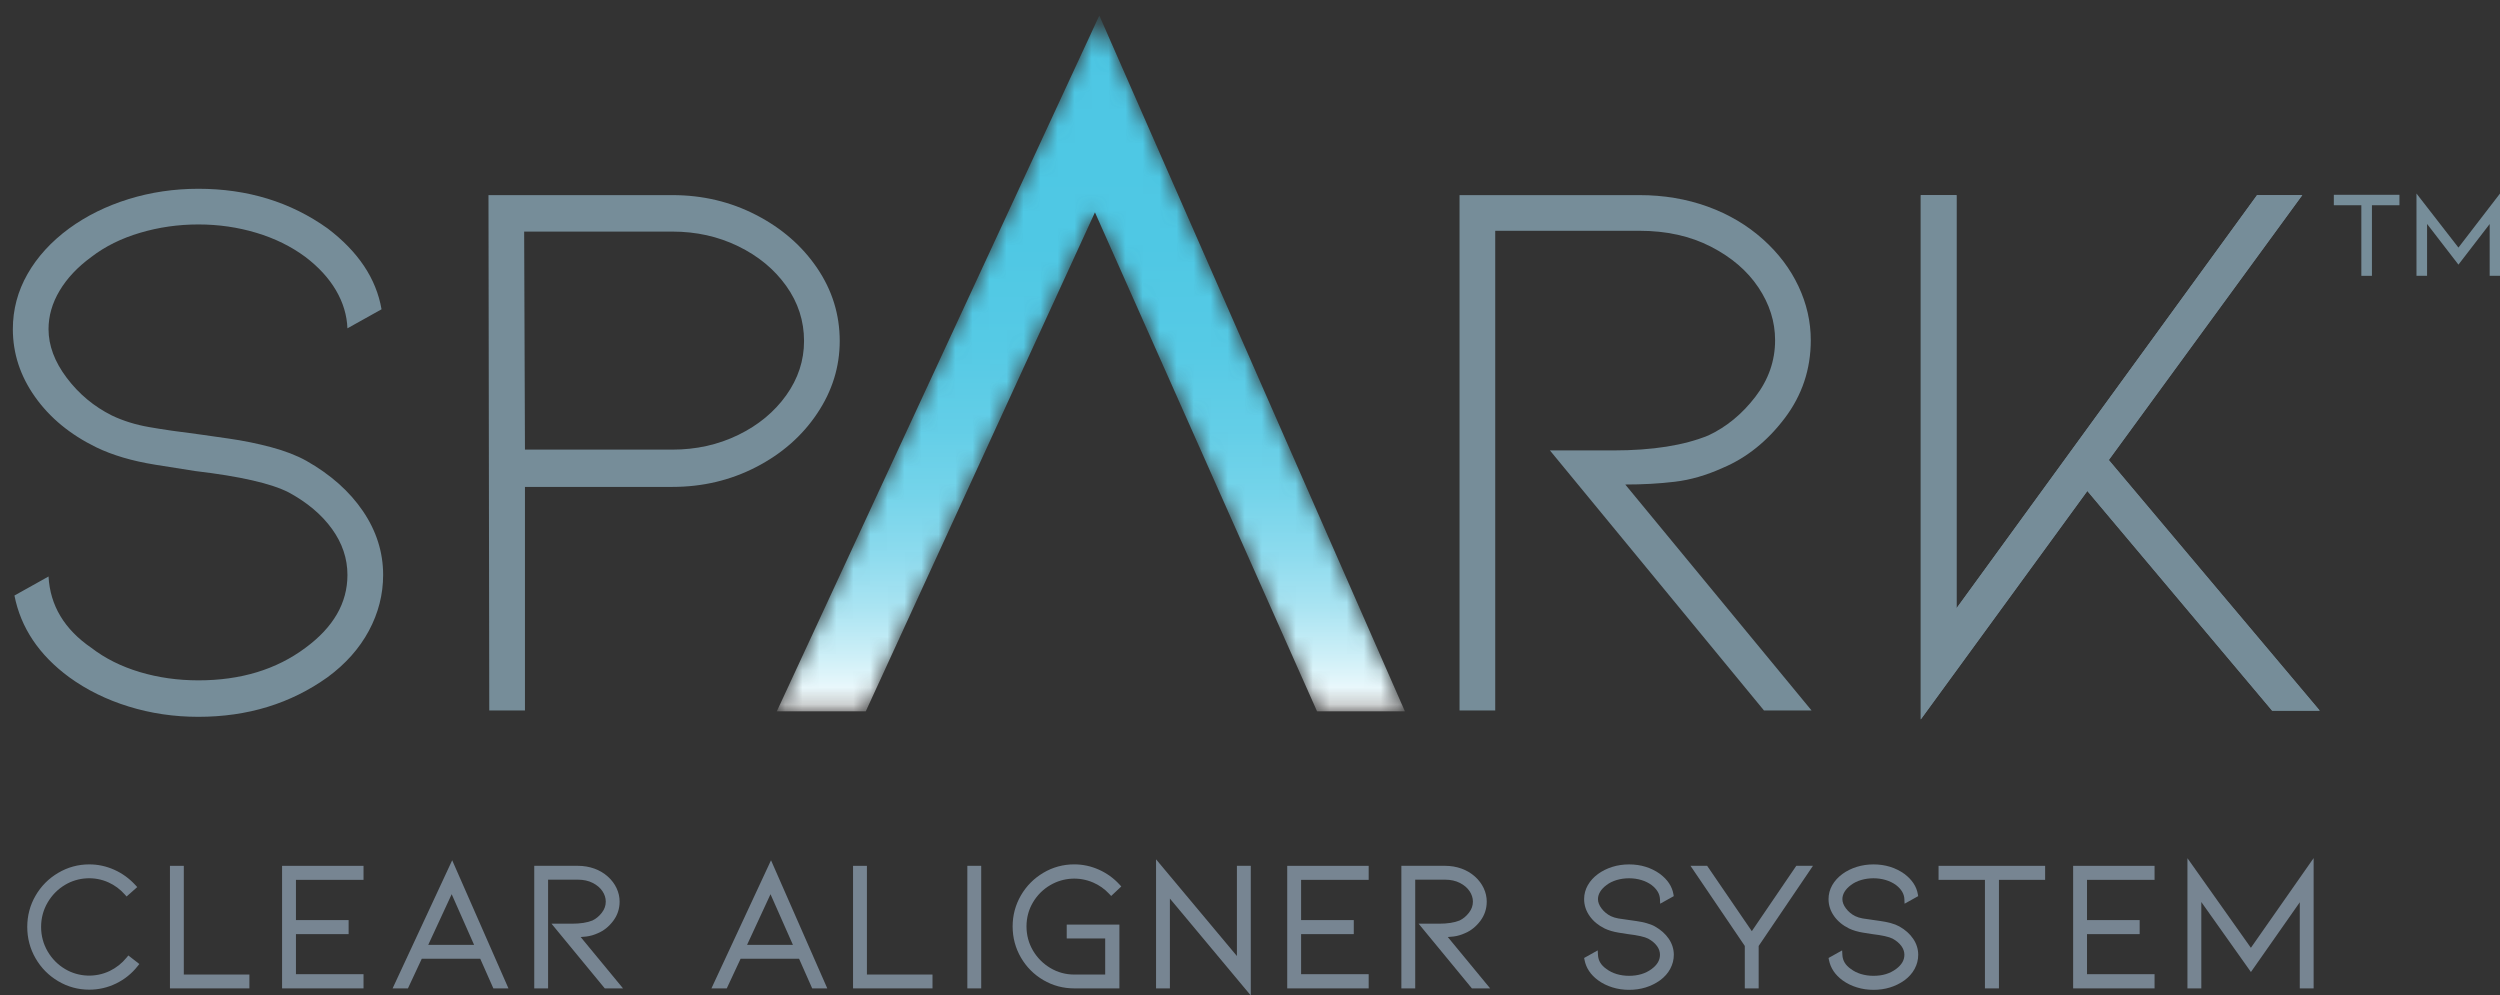
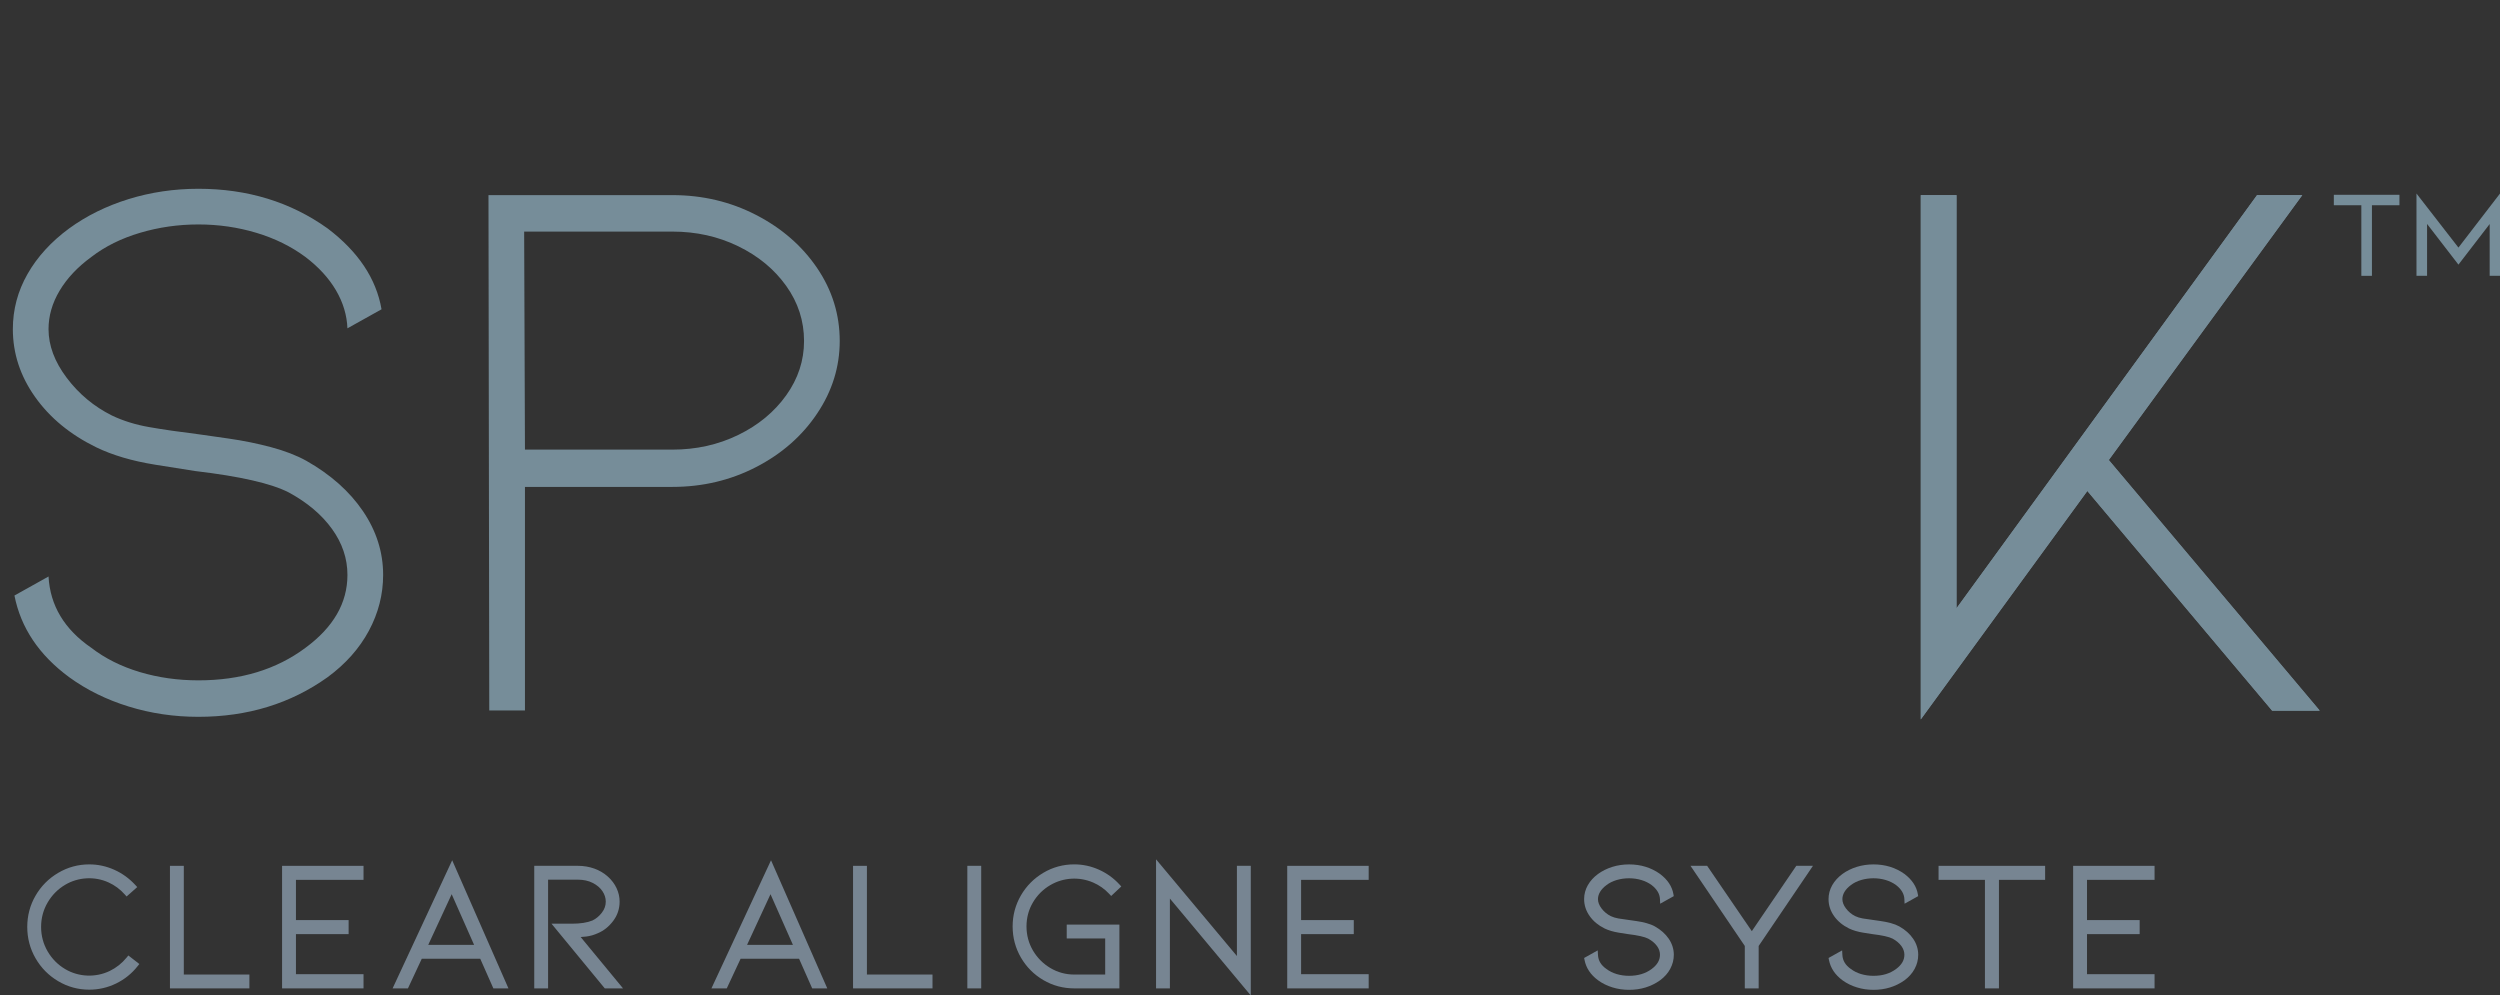
<svg xmlns="http://www.w3.org/2000/svg" xmlns:xlink="http://www.w3.org/1999/xlink" version="1.1" id="Layer_1" x="0px" y="0px" width="146.951px" height="58.513px" viewBox="0 0 146.951 58.513" enable-background="new 0 0 146.951 58.513" xml:space="preserve">
  <rect x="0" y="0" width="146.951" height="58.513" fill="#333333" stroke="none" />
  <g>
    <defs>
      <rect id="SVGID_1_" x="0.755" y="0.913" width="146.196" height="57.6" />
    </defs>
    <clipPath id="SVGID_2_">
      <use xlink:href="#SVGID_1_" overflow="visible" />
    </clipPath>
    <path clip-path="url(#SVGID_2_)" fill="#768D99" d="M21.332,30.041c0.792,1.166,1.189,2.417,1.189,3.752   c0,1.15-0.28,2.245-0.839,3.286c-0.56,1.041-1.368,1.95-2.424,2.726c-2.175,1.554-4.707,2.33-7.596,2.33   c-1.43,0-2.797-0.202-4.101-0.606c-1.306-0.403-2.471-0.979-3.496-1.724c-1.771-1.305-2.843-2.905-3.216-4.8l2.004-1.119   c0.093,1.709,0.933,3.107,2.517,4.194c0.807,0.622,1.755,1.095,2.842,1.422c1.088,0.326,2.238,0.489,3.45,0.489   c2.485,0,4.582-0.636,6.291-1.911c1.647-1.211,2.47-2.639,2.47-4.287c0-0.963-0.303-1.864-0.908-2.703   c-0.606-0.839-1.453-1.554-2.54-2.144c-1.026-0.528-2.86-0.947-5.5-1.258c-0.218-0.031-1.002-0.156-2.353-0.373   c-1.352-0.217-2.51-0.559-3.472-1.026c-1.523-0.745-2.72-1.731-3.589-2.959c-0.87-1.227-1.305-2.555-1.305-3.985   c0-1.149,0.287-2.229,0.862-3.239c0.575-1.009,1.39-1.902,2.447-2.679c1.025-0.746,2.19-1.321,3.496-1.725   c1.304-0.403,2.671-0.606,4.101-0.606c2.889,0,5.421,0.777,7.596,2.331c1.802,1.367,2.858,2.952,3.169,4.753l-2.004,1.119   c-0.031-0.777-0.256-1.522-0.675-2.237c-0.42-0.715-1.019-1.367-1.795-1.958c-0.839-0.621-1.802-1.095-2.889-1.421   c-1.088-0.327-2.222-0.49-3.402-0.49c-1.182,0-2.324,0.163-3.426,0.49c-1.103,0.326-2.059,0.8-2.866,1.421   c-0.809,0.591-1.429,1.251-1.865,1.981c-0.435,0.73-0.652,1.484-0.652,2.26c0,0.964,0.357,1.919,1.072,2.867   c0.714,0.948,1.6,1.685,2.657,2.213c0.652,0.311,1.374,0.536,2.167,0.676c0.792,0.14,1.809,0.288,3.052,0.443   c0.217,0.031,0.761,0.109,1.631,0.233c0.87,0.124,1.709,0.296,2.517,0.512c0.808,0.218,1.492,0.482,2.051,0.793   C19.428,27.89,20.54,28.876,21.332,30.041" />
    <path clip-path="url(#SVGID_2_)" fill="#768D99" d="M28.759,41.762l-0.046-30.293h10.813c1.771,0,3.409,0.388,4.916,1.165   c1.507,0.777,2.704,1.818,3.589,3.122c0.886,1.305,1.328,2.735,1.328,4.288c0,1.523-0.442,2.944-1.328,4.264   c-0.885,1.321-2.082,2.37-3.589,3.147c-1.507,0.777-3.145,1.165-4.916,1.165h-8.669v13.142H28.759z M30.857,26.429h8.669   c1.398,0,2.687-0.287,3.868-0.862c1.18-0.575,2.12-1.352,2.819-2.33c0.7-0.979,1.049-2.043,1.049-3.193   c0-1.18-0.349-2.26-1.049-3.239c-0.699-0.979-1.639-1.755-2.819-2.33c-1.181-0.575-2.47-0.862-3.868-0.862H30.81L30.857,26.429z" />
-     <path clip-path="url(#SVGID_2_)" fill="#768D99" d="M103.689,41.763L91.105,26.476h3.729c2.299,0,4.163-0.295,5.593-0.885   c1.056-0.497,1.972-1.251,2.749-2.261c0.776-1.009,1.165-2.12,1.165-3.332c0-1.087-0.326-2.12-0.979-3.099   c-0.652-0.979-1.584-1.778-2.796-2.401c-1.211-0.621-2.61-0.932-4.194-0.932H87.89v28.197h-2.098V11.469h10.58   c1.429,0,2.765,0.226,4.008,0.676c1.242,0.451,2.33,1.096,3.262,1.934c0.901,0.808,1.592,1.725,2.074,2.75s0.722,2.082,0.722,3.169   c0,1.709-0.512,3.24-1.537,4.591c-1.026,1.351-2.238,2.322-3.636,2.912c-0.963,0.436-1.903,0.708-2.819,0.816   c-0.917,0.11-1.888,0.163-2.913,0.163l10.952,13.283H103.689z" />
    <polygon clip-path="url(#SVGID_2_)" fill="#768D99" points="136.354,41.763 133.558,41.763 122.699,28.853 112.911,42.275    112.911,11.469 115.009,11.469 115.009,35.75 132.672,11.469 135.328,11.469 123.957,27.036  " />
  </g>
  <g>
    <defs>
      <polygon id="SVGID_3_" points="45.661,41.813 50.891,41.813 64.361,12.482 77.417,41.813 82.582,41.813 64.619,0.913   " />
    </defs>
    <clipPath id="SVGID_4_">
      <use xlink:href="#SVGID_3_" overflow="visible" />
    </clipPath>
    <defs>
      <filter id="Adobe_OpacityMaskFilter" filterUnits="userSpaceOnUse" x="45.661" y="0.913" width="36.921" height="40.9">
        <feColorMatrix type="matrix" values="1 0 0 0 0  0 1 0 0 0  0 0 1 0 0  0 0 0 1 0" />
      </filter>
    </defs>
    <mask maskUnits="userSpaceOnUse" x="45.661" y="0.913" width="36.921" height="40.9" id="SVGID_5_">
      <g filter="url(#Adobe_OpacityMaskFilter)">
        <linearGradient id="SVGID_6_" gradientUnits="userSpaceOnUse" x1="0.663" y1="612.745" x2="1.663" y2="612.745" gradientTransform="matrix(0 -40.834 -40.834 0 25085.203 68.703)">
          <stop offset="0" style="stop-color:#000000" />
          <stop offset="0.045" style="stop-color:#2C2C2C" />
          <stop offset="0.099" style="stop-color:#585858" />
          <stop offset="0.158" style="stop-color:#808080" />
          <stop offset="0.221" style="stop-color:#A2A2A2" />
          <stop offset="0.29" style="stop-color:#BFBFBF" />
          <stop offset="0.366" style="stop-color:#D7D7D7" />
          <stop offset="0.453" style="stop-color:#E9E9E9" />
          <stop offset="0.557" style="stop-color:#F6F6F6" />
          <stop offset="0.694" style="stop-color:#FDFDFD" />
          <stop offset="1" style="stop-color:#FFFFFF" />
        </linearGradient>
        <rect x="45.661" y="0.913" clip-path="url(#SVGID_4_)" fill="url(#SVGID_6_)" width="36.922" height="40.9" />
      </g>
    </mask>
    <linearGradient id="SVGID_7_" gradientUnits="userSpaceOnUse" x1="0.663" y1="612.745" x2="1.663" y2="612.745" gradientTransform="matrix(0 -40.834 -40.834 0 25085.203 68.703)">
      <stop offset="0" style="stop-color:#FFFFFF" />
      <stop offset="0.016" style="stop-color:#F4FBFD" />
      <stop offset="0.08" style="stop-color:#CDEFF7" />
      <stop offset="0.15" style="stop-color:#AAE4F2" />
      <stop offset="0.226" style="stop-color:#8DDBEE" />
      <stop offset="0.31" style="stop-color:#75D4EA" />
      <stop offset="0.406" style="stop-color:#63CEE7" />
      <stop offset="0.519" style="stop-color:#56CAE5" />
      <stop offset="0.67" style="stop-color:#4FC8E4" />
      <stop offset="1" style="stop-color:#4DC7E4" />
    </linearGradient>
-     <rect x="45.661" y="0.913" clip-path="url(#SVGID_4_)" mask="url(#SVGID_5_)" fill="url(#SVGID_7_)" width="36.921" height="40.9" />
  </g>
  <polygon fill="#768D99" points="136.354,41.78 133.557,41.78 122.692,28.863 112.899,42.292 112.899,11.469 114.997,11.469   114.997,35.765 132.671,11.469 135.329,11.469 123.951,27.045 " />
  <g>
    <defs>
      <rect id="SVGID_8_" x="0.755" y="0.913" width="146.196" height="57.6" />
    </defs>
    <clipPath id="SVGID_9_">
      <use xlink:href="#SVGID_8_" overflow="visible" />
    </clipPath>
    <path clip-path="url(#SVGID_9_)" fill="#778592" d="M5.247,58.173c-0.655,0-1.27-0.168-1.829-0.5   c-0.559-0.33-1.005-0.783-1.328-1.344c-0.324-0.562-0.488-1.182-0.488-1.844c0-0.661,0.164-1.28,0.488-1.838   c0.322-0.558,0.769-1.008,1.328-1.338c0.56-0.332,1.175-0.5,1.829-0.5c0.508,0,1.002,0.106,1.469,0.316   c0.466,0.208,0.881,0.508,1.234,0.891l0.117,0.127l-0.626,0.553L7.328,52.57c-0.264-0.298-0.582-0.533-0.942-0.698   c-0.822-0.377-1.792-0.317-2.553,0.135c-0.43,0.254-0.778,0.605-1.033,1.043c-0.255,0.436-0.384,0.919-0.384,1.435   c0,0.517,0.129,1,0.384,1.437c0.255,0.438,0.603,0.789,1.033,1.043c0.786,0.466,1.786,0.512,2.624,0.105   c0.38-0.185,0.711-0.448,0.983-0.78l0.105-0.127l0.646,0.502l-0.107,0.134c-0.345,0.434-0.771,0.775-1.263,1.013   C6.328,58.051,5.798,58.173,5.247,58.173" />
    <polygon clip-path="url(#SVGID_9_)" fill="#778592" points="14.66,58.098 9.99,58.098 9.99,50.894 10.804,50.894 10.804,57.284    14.66,57.284  " />
    <polygon clip-path="url(#SVGID_9_)" fill="#778592" points="21.368,58.098 16.581,58.098 16.581,50.894 21.368,50.894    21.368,51.718 17.396,51.718 17.396,54.083 20.492,54.083 20.492,54.908 17.396,54.908 17.396,57.263 21.368,57.263  " />
-     <path clip-path="url(#SVGID_9_)" fill="#778592" d="M29.887,58.098H29l-0.771-1.742h-3.437l-0.813,1.742h-0.902l3.503-7.531   L29.887,58.098z M25.171,55.541h2.697l-1.318-2.979L25.171,55.541z" />
+     <path clip-path="url(#SVGID_9_)" fill="#778592" d="M29.887,58.098H29l-0.771-1.742h-3.437l-0.813,1.742h-0.902l3.503-7.531   L29.887,58.098M25.171,55.541h2.697l-1.318-2.979L25.171,55.541z" />
    <path clip-path="url(#SVGID_9_)" fill="#778592" d="M36.622,58.098h-1.073l-3.132-3.803h1.205c0.496,0,0.9-0.064,1.202-0.188   c0.207-0.098,0.397-0.254,0.554-0.46c0.154-0.2,0.229-0.413,0.229-0.651c0-0.211-0.065-0.416-0.193-0.609   c-0.132-0.198-0.319-0.358-0.571-0.488c-0.25-0.128-0.544-0.192-0.873-0.192h-1.753v6.391h-0.814v-7.205h2.567   c0.34,0,0.665,0.055,0.966,0.163c0.301,0.109,0.568,0.268,0.796,0.472c0.22,0.198,0.392,0.426,0.51,0.678   c0.119,0.253,0.179,0.519,0.179,0.79c0,0.423-0.128,0.808-0.383,1.143c-0.25,0.33-0.551,0.57-0.893,0.713   c-0.226,0.104-0.458,0.17-0.684,0.197c-0.107,0.013-0.217,0.023-0.33,0.029L36.622,58.098z" />
    <path clip-path="url(#SVGID_9_)" fill="#778592" d="M48.628,58.098h-0.887l-0.771-1.742h-3.437l-0.813,1.742h-0.902l3.503-7.531   L48.628,58.098z M43.912,55.541h2.697l-1.318-2.979L43.912,55.541z" />
    <polygon clip-path="url(#SVGID_9_)" fill="#778592" points="54.813,58.098 50.143,58.098 50.143,50.894 50.957,50.894    50.957,57.284 54.813,57.284  " />
    <rect x="56.861" y="50.893" clip-path="url(#SVGID_9_)" fill="#778592" width="0.815" height="7.205" />
    <path clip-path="url(#SVGID_9_)" fill="#778592" d="M65.799,58.098h-2.652c-0.654,0-1.266-0.164-1.818-0.488   c-0.551-0.323-0.995-0.768-1.318-1.323c-0.323-0.556-0.488-1.173-0.488-1.833c0-0.654,0.165-1.267,0.488-1.824   c0.323-0.555,0.767-1.001,1.318-1.327c0.552-0.329,1.164-0.495,1.818-0.495c0.5,0,0.987,0.105,1.448,0.312   c0.459,0.205,0.863,0.496,1.202,0.863l0.113,0.123l-0.594,0.559l-0.117-0.124c-0.265-0.285-0.58-0.508-0.936-0.663   c-0.821-0.358-1.761-0.299-2.52,0.145c-0.43,0.25-0.775,0.594-1.027,1.022c-0.251,0.425-0.378,0.9-0.378,1.409   c0,0.509,0.127,0.984,0.378,1.415c0.252,0.43,0.598,0.777,1.028,1.033c0.429,0.254,0.901,0.382,1.403,0.382h1.817v-2.122h-2.261   v-0.815h3.096V58.098z" />
    <polygon clip-path="url(#SVGID_9_)" fill="#778592" points="73.521,58.513 68.767,52.818 68.767,58.098 67.953,58.098    67.953,50.511 72.706,56.195 72.706,50.893 73.521,50.893  " />
    <polygon clip-path="url(#SVGID_9_)" fill="#778592" points="80.451,58.098 75.664,58.098 75.664,50.894 80.451,50.894    80.451,51.718 76.479,51.718 76.479,54.083 79.575,54.083 79.575,54.908 76.479,54.908 76.479,57.263 80.451,57.263  " />
-     <path clip-path="url(#SVGID_9_)" fill="#778592" d="M87.592,58.098h-1.073l-3.132-3.803h1.205c0.496,0,0.901-0.064,1.203-0.188   c0.207-0.098,0.396-0.254,0.553-0.46c0.155-0.2,0.23-0.413,0.23-0.651c0-0.211-0.066-0.416-0.194-0.61   c-0.132-0.198-0.319-0.357-0.571-0.487c-0.249-0.128-0.544-0.192-0.872-0.192h-1.754v6.391h-0.814v-7.205h2.568   c0.339,0,0.664,0.055,0.965,0.163c0.301,0.109,0.568,0.268,0.796,0.472c0.221,0.199,0.392,0.427,0.51,0.678   c0.119,0.253,0.179,0.519,0.179,0.79c0,0.423-0.128,0.808-0.382,1.143c-0.252,0.33-0.552,0.57-0.894,0.713   c-0.227,0.104-0.458,0.17-0.684,0.197c-0.107,0.013-0.217,0.023-0.33,0.029L87.592,58.098z" />
    <path clip-path="url(#SVGID_9_)" fill="#778592" d="M95.757,58.183c-0.34,0-0.67-0.048-0.98-0.145   c-0.31-0.095-0.593-0.235-0.841-0.416c-0.436-0.32-0.704-0.721-0.796-1.191l-0.024-0.121l0.799-0.446l0.015,0.271   c0.018,0.334,0.181,0.603,0.497,0.821c0.173,0.131,0.371,0.23,0.598,0.299c0.227,0.068,0.473,0.104,0.732,0.104   c0.525,0,0.97-0.134,1.325-0.399c0.331-0.244,0.492-0.517,0.492-0.837c0-0.183-0.057-0.351-0.173-0.512   c-0.123-0.169-0.298-0.316-0.52-0.437c-0.211-0.108-0.61-0.198-1.185-0.266c-0.056-0.008-0.234-0.036-0.541-0.085   c-0.321-0.052-0.602-0.135-0.835-0.247c-0.37-0.182-0.665-0.427-0.877-0.727c-0.217-0.304-0.327-0.641-0.327-1   c0-0.289,0.073-0.565,0.218-0.818c0.141-0.249,0.343-0.471,0.601-0.66c0.247-0.179,0.53-0.319,0.842-0.417   c0.313-0.096,0.643-0.144,0.98-0.144c0.688,0,1.3,0.188,1.82,0.56c0.447,0.337,0.71,0.736,0.787,1.187l0.021,0.118l-0.8,0.446   l-0.011-0.276c-0.006-0.147-0.05-0.291-0.13-0.428c-0.082-0.14-0.205-0.274-0.363-0.395c-0.172-0.126-0.375-0.226-0.602-0.294   c-0.454-0.137-0.988-0.137-1.45,0c-0.229,0.068-0.429,0.167-0.594,0.294c-0.168,0.123-0.294,0.257-0.381,0.401   c-0.082,0.139-0.124,0.281-0.124,0.426c0,0.183,0.068,0.362,0.209,0.548c0.145,0.193,0.328,0.345,0.542,0.452   c0.13,0.062,0.281,0.109,0.446,0.138c0.177,0.031,0.405,0.064,0.683,0.099l0.373,0.053c0.214,0.031,0.407,0.071,0.59,0.12   c0.2,0.055,0.365,0.118,0.503,0.196c0.346,0.195,0.619,0.439,0.814,0.724c0.198,0.292,0.298,0.609,0.298,0.944   c0,0.288-0.071,0.566-0.211,0.826c-0.136,0.256-0.338,0.483-0.598,0.674C97.059,57.995,96.446,58.183,95.757,58.183" />
    <polygon clip-path="url(#SVGID_9_)" fill="#778592" points="103.375,58.098 102.56,58.098 102.56,55.604 99.368,50.894    100.347,50.894 102.972,54.734 105.586,50.894 106.566,50.894 103.375,55.604  " />
    <path clip-path="url(#SVGID_9_)" fill="#778592" d="M110.124,58.183c-0.341,0-0.67-0.048-0.979-0.145   c-0.311-0.095-0.595-0.235-0.843-0.416c-0.435-0.32-0.702-0.721-0.795-1.191l-0.024-0.121l0.798-0.446l0.015,0.271   c0.019,0.334,0.182,0.603,0.498,0.821c0.173,0.131,0.372,0.231,0.598,0.299c0.227,0.068,0.474,0.104,0.732,0.104   c0.532,0,0.965-0.131,1.326-0.399c0.33-0.244,0.491-0.517,0.491-0.837c0-0.18-0.059-0.352-0.174-0.512   c-0.122-0.168-0.297-0.316-0.519-0.437c-0.21-0.108-0.609-0.198-1.186-0.266c-0.055-0.008-0.233-0.036-0.54-0.085   c-0.321-0.052-0.601-0.135-0.835-0.247c-0.371-0.183-0.666-0.427-0.878-0.726c-0.216-0.305-0.326-0.642-0.326-1.001   c0-0.289,0.073-0.564,0.217-0.818c0.143-0.25,0.345-0.472,0.602-0.66c0.246-0.179,0.529-0.319,0.843-0.417   c0.312-0.096,0.641-0.144,0.979-0.144c0.688,0,1.301,0.188,1.82,0.56c0.447,0.337,0.71,0.736,0.787,1.187l0.021,0.118l-0.8,0.446   l-0.011-0.276c-0.006-0.147-0.05-0.291-0.13-0.428c-0.085-0.144-0.204-0.273-0.363-0.395c-0.172-0.126-0.375-0.226-0.602-0.294   c-0.455-0.137-0.989-0.137-1.45,0c-0.229,0.068-0.429,0.167-0.595,0.294c-0.166,0.122-0.293,0.256-0.381,0.402   c-0.081,0.138-0.123,0.281-0.123,0.425c0,0.182,0.068,0.361,0.209,0.548c0.145,0.192,0.327,0.345,0.542,0.452   c0.13,0.062,0.28,0.109,0.446,0.138c0.177,0.031,0.405,0.064,0.683,0.099l0.372,0.053c0.214,0.031,0.407,0.071,0.591,0.12   c0.2,0.055,0.365,0.119,0.503,0.196c0.347,0.195,0.62,0.439,0.813,0.724c0.198,0.291,0.298,0.609,0.298,0.944   c0,0.289-0.07,0.567-0.21,0.826c-0.138,0.257-0.339,0.484-0.598,0.674C111.426,57.995,110.813,58.183,110.124,58.183" />
    <polygon clip-path="url(#SVGID_9_)" fill="#778592" points="117.499,58.098 116.675,58.098 116.675,51.718 113.949,51.718    113.949,50.894 120.213,50.894 120.213,51.718 117.499,51.718  " />
    <polygon clip-path="url(#SVGID_9_)" fill="#778592" points="126.646,58.098 121.86,58.098 121.86,50.894 126.646,50.894    126.646,51.718 122.675,51.718 122.675,54.083 125.77,54.083 125.77,54.908 122.675,54.908 122.675,57.263 126.646,57.263  " />
-     <polygon clip-path="url(#SVGID_9_)" fill="#778592" points="135.996,58.098 135.182,58.098 135.182,53.036 132.31,57.135    129.394,53.021 129.394,58.098 128.579,58.098 128.579,50.445 132.308,55.712 135.996,50.44  " />
    <polygon clip-path="url(#SVGID_9_)" fill="#768D99" points="141.04,11.45 141.04,12.064 139.423,12.064 139.423,16.213    138.801,16.213 138.801,12.064 137.184,12.064 137.184,11.45  " />
    <polygon clip-path="url(#SVGID_9_)" fill="#768D99" points="146.344,16.213 146.344,13.169 144.508,15.555 142.664,13.163    142.664,16.213 142.042,16.213 142.042,11.376 144.508,14.553 146.951,11.376 146.951,16.213  " />
  </g>
</svg>